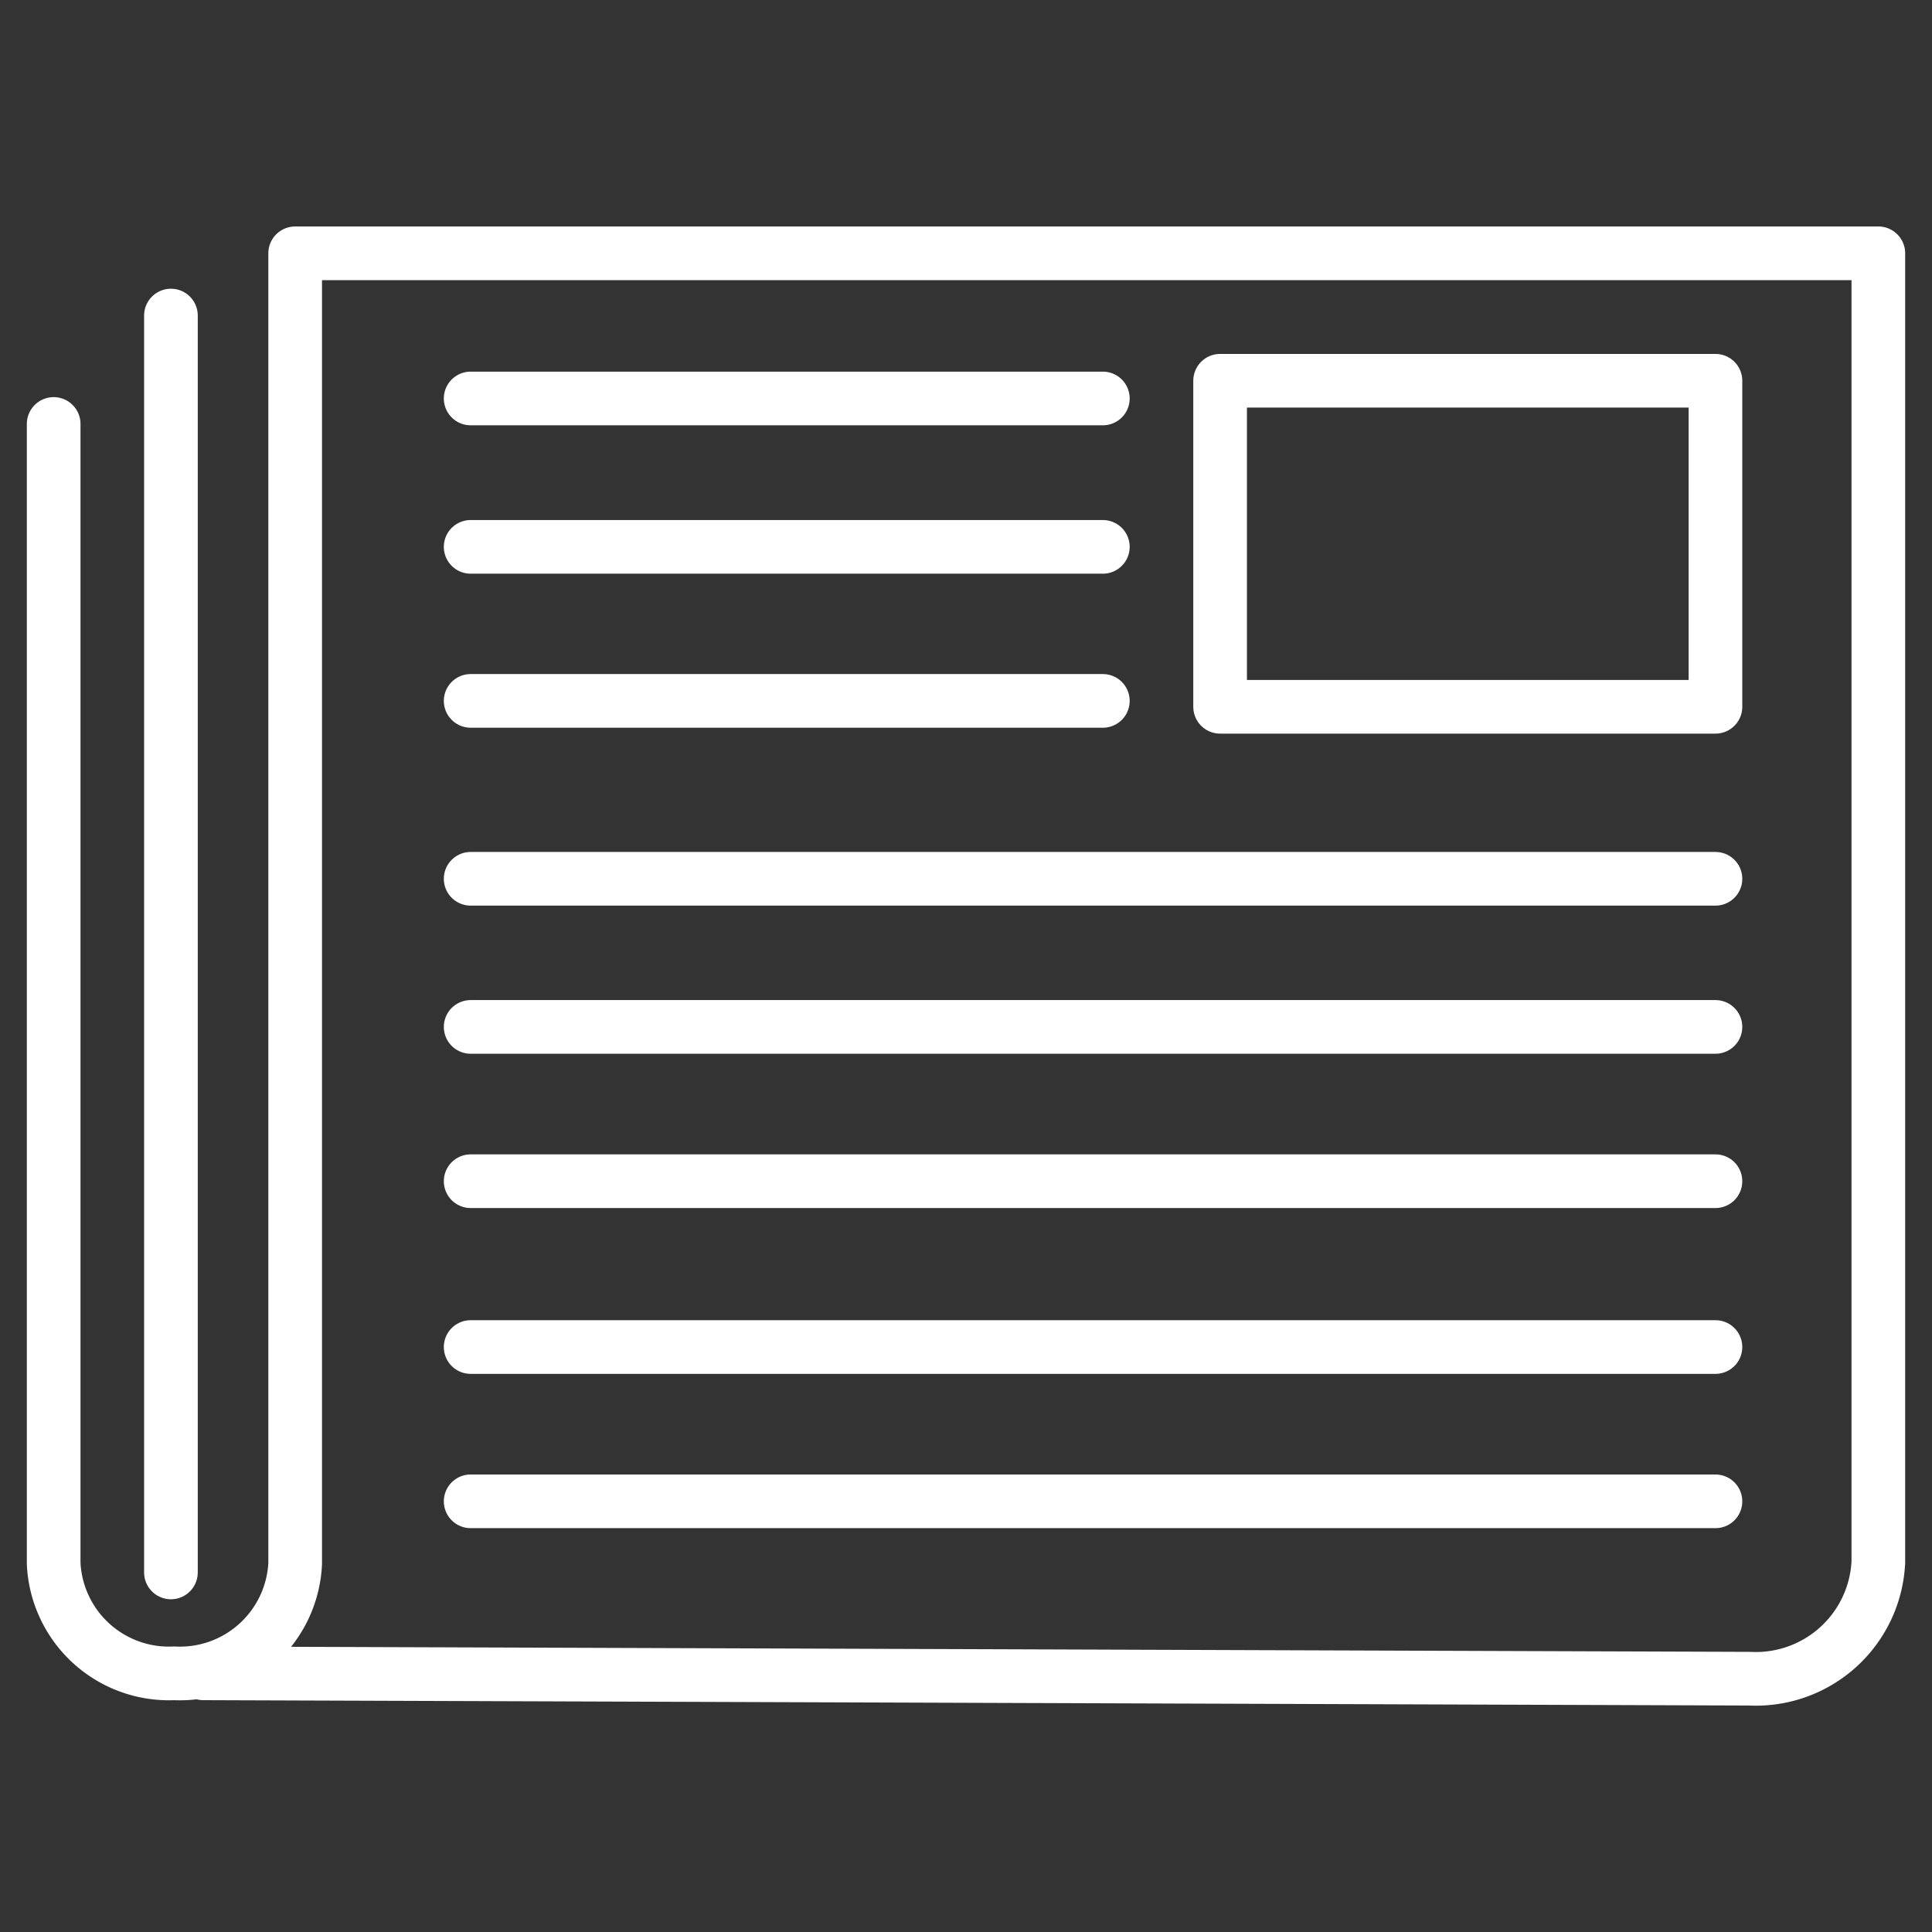
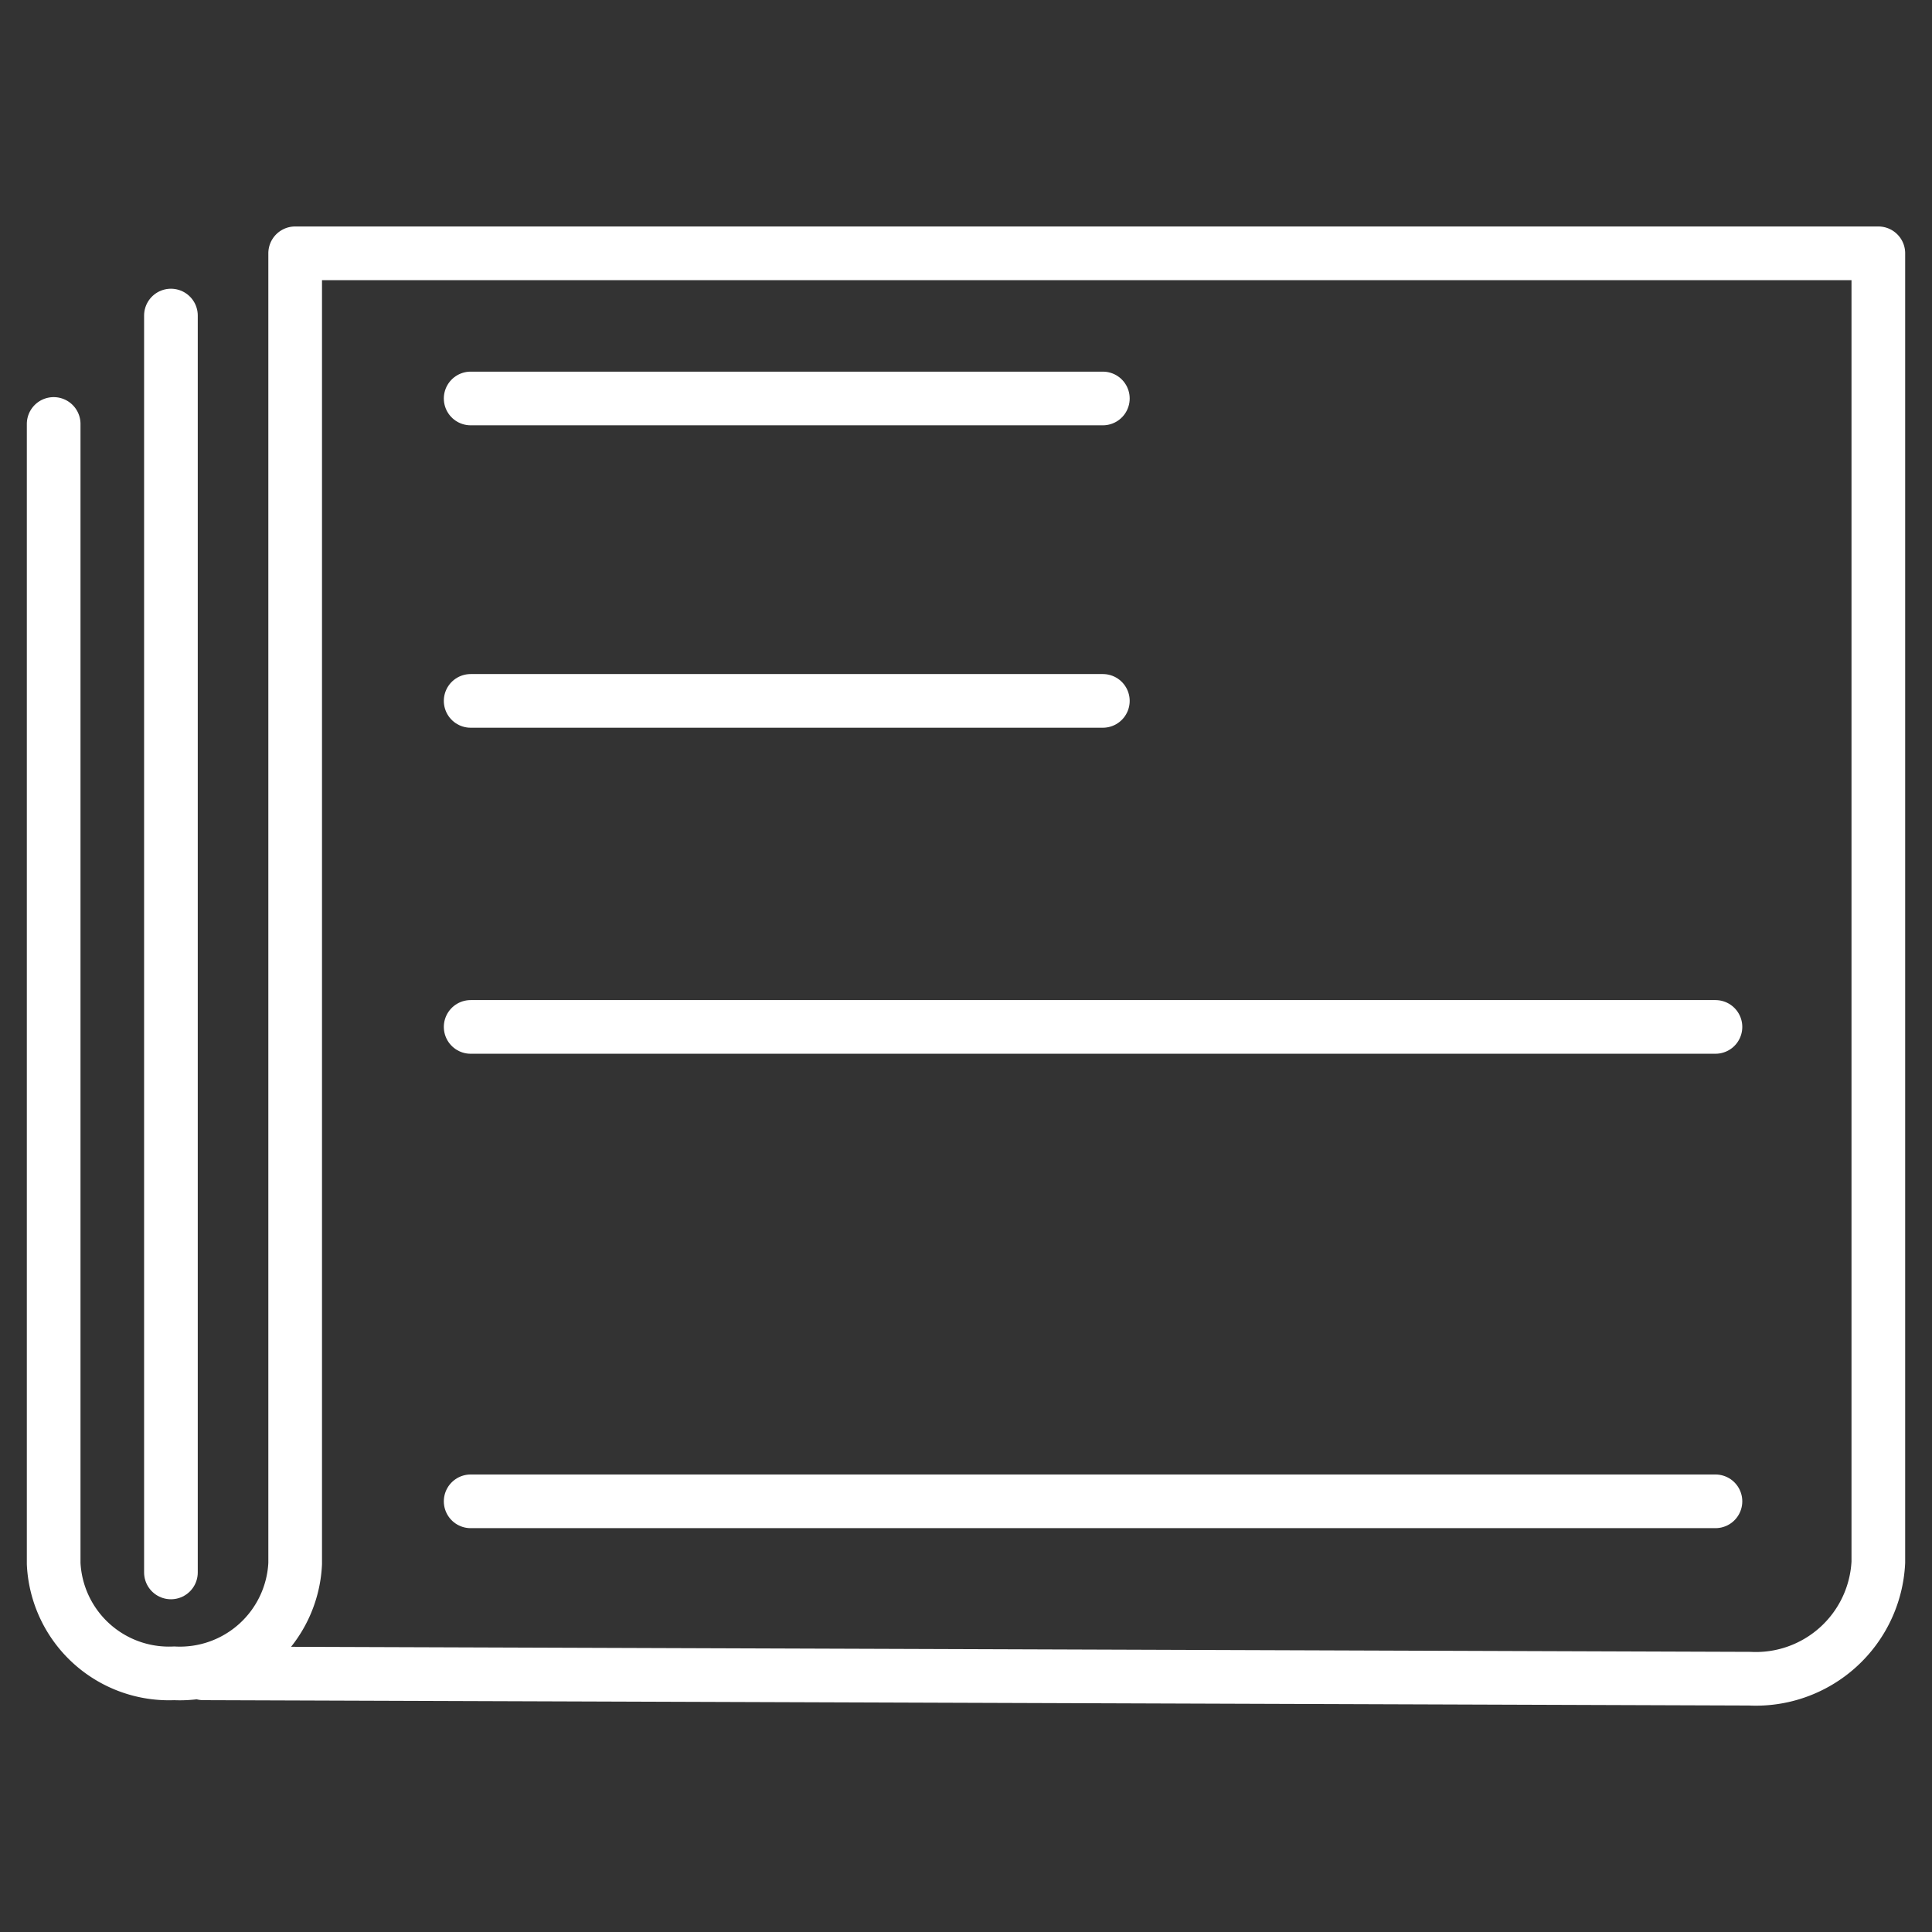
<svg xmlns="http://www.w3.org/2000/svg" id="Layer_1" data-name="Layer 1" viewBox="0 0 72 72">
  <rect x="0" y="0" width="72" height="72" fill="#333333" stroke="none" />
  <defs>
    <style>.cls-1{fill:none;stroke:#fff;stroke-linecap:round;stroke-linejoin:round;stroke-width:2px;}</style>
  </defs>
  <title>newspaper</title>
  <path class="cls-1" d="M2,15.8V58.27a4.3,4.3,0,0,0,4.49,4.09h0A4.3,4.3,0,0,0,11,58.27V9.44H70V58.22a4.57,4.57,0,0,1-4.79,4.34l-57.63-.2" />
  <line class="cls-1" x1="6.37" y1="11.76" x2="6.37" y2="58.6" />
  <line class="cls-1" x1="17.54" y1="14.85" x2="41.1" y2="14.85" />
-   <line class="cls-1" x1="17.54" y1="20.38" x2="41.1" y2="20.38" />
  <line class="cls-1" x1="17.54" y1="26.12" x2="41.1" y2="26.12" />
-   <line class="cls-1" x1="17.54" y1="32.75" x2="63.93" y2="32.75" />
  <line class="cls-1" x1="17.54" y1="38.27" x2="63.93" y2="38.27" />
-   <line class="cls-1" x1="17.54" y1="44.02" x2="63.93" y2="44.02" />
-   <line class="cls-1" x1="17.54" y1="50.2" x2="63.93" y2="50.2" />
  <line class="cls-1" x1="17.54" y1="55.95" x2="63.93" y2="55.95" />
-   <rect class="cls-1" x="45.47" y="14.19" width="18.46" height="12.15" />
</svg>